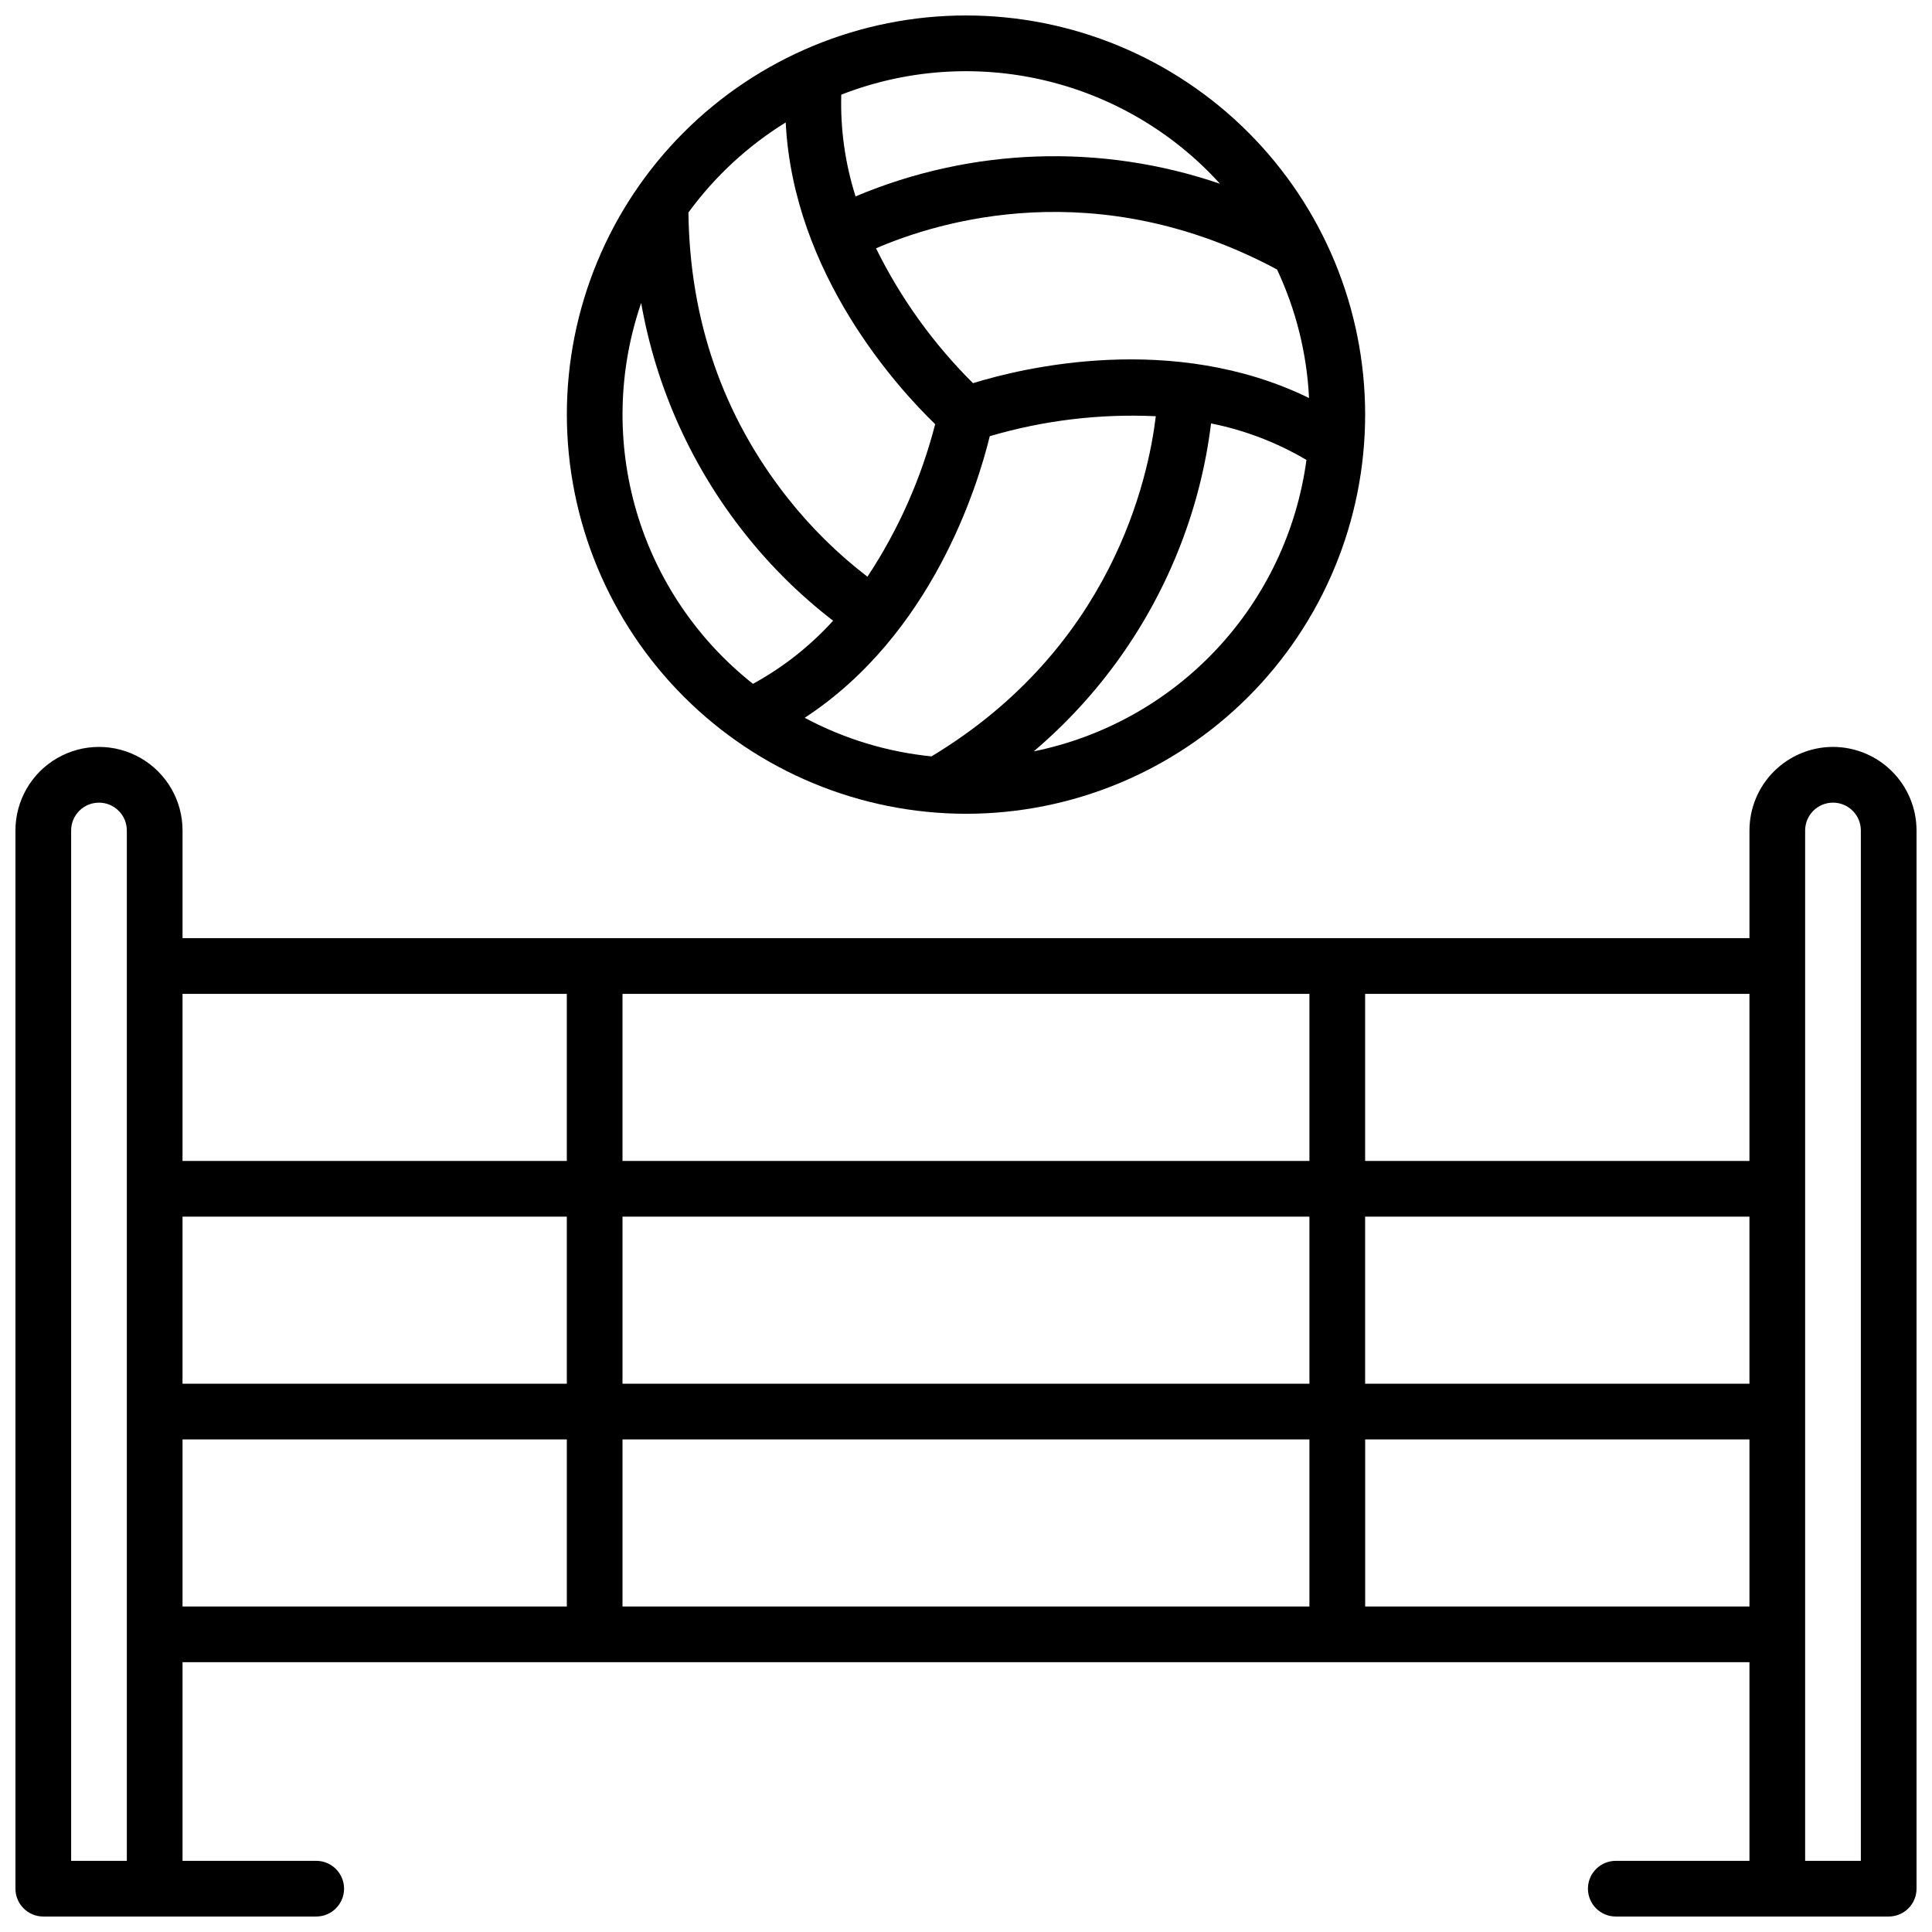
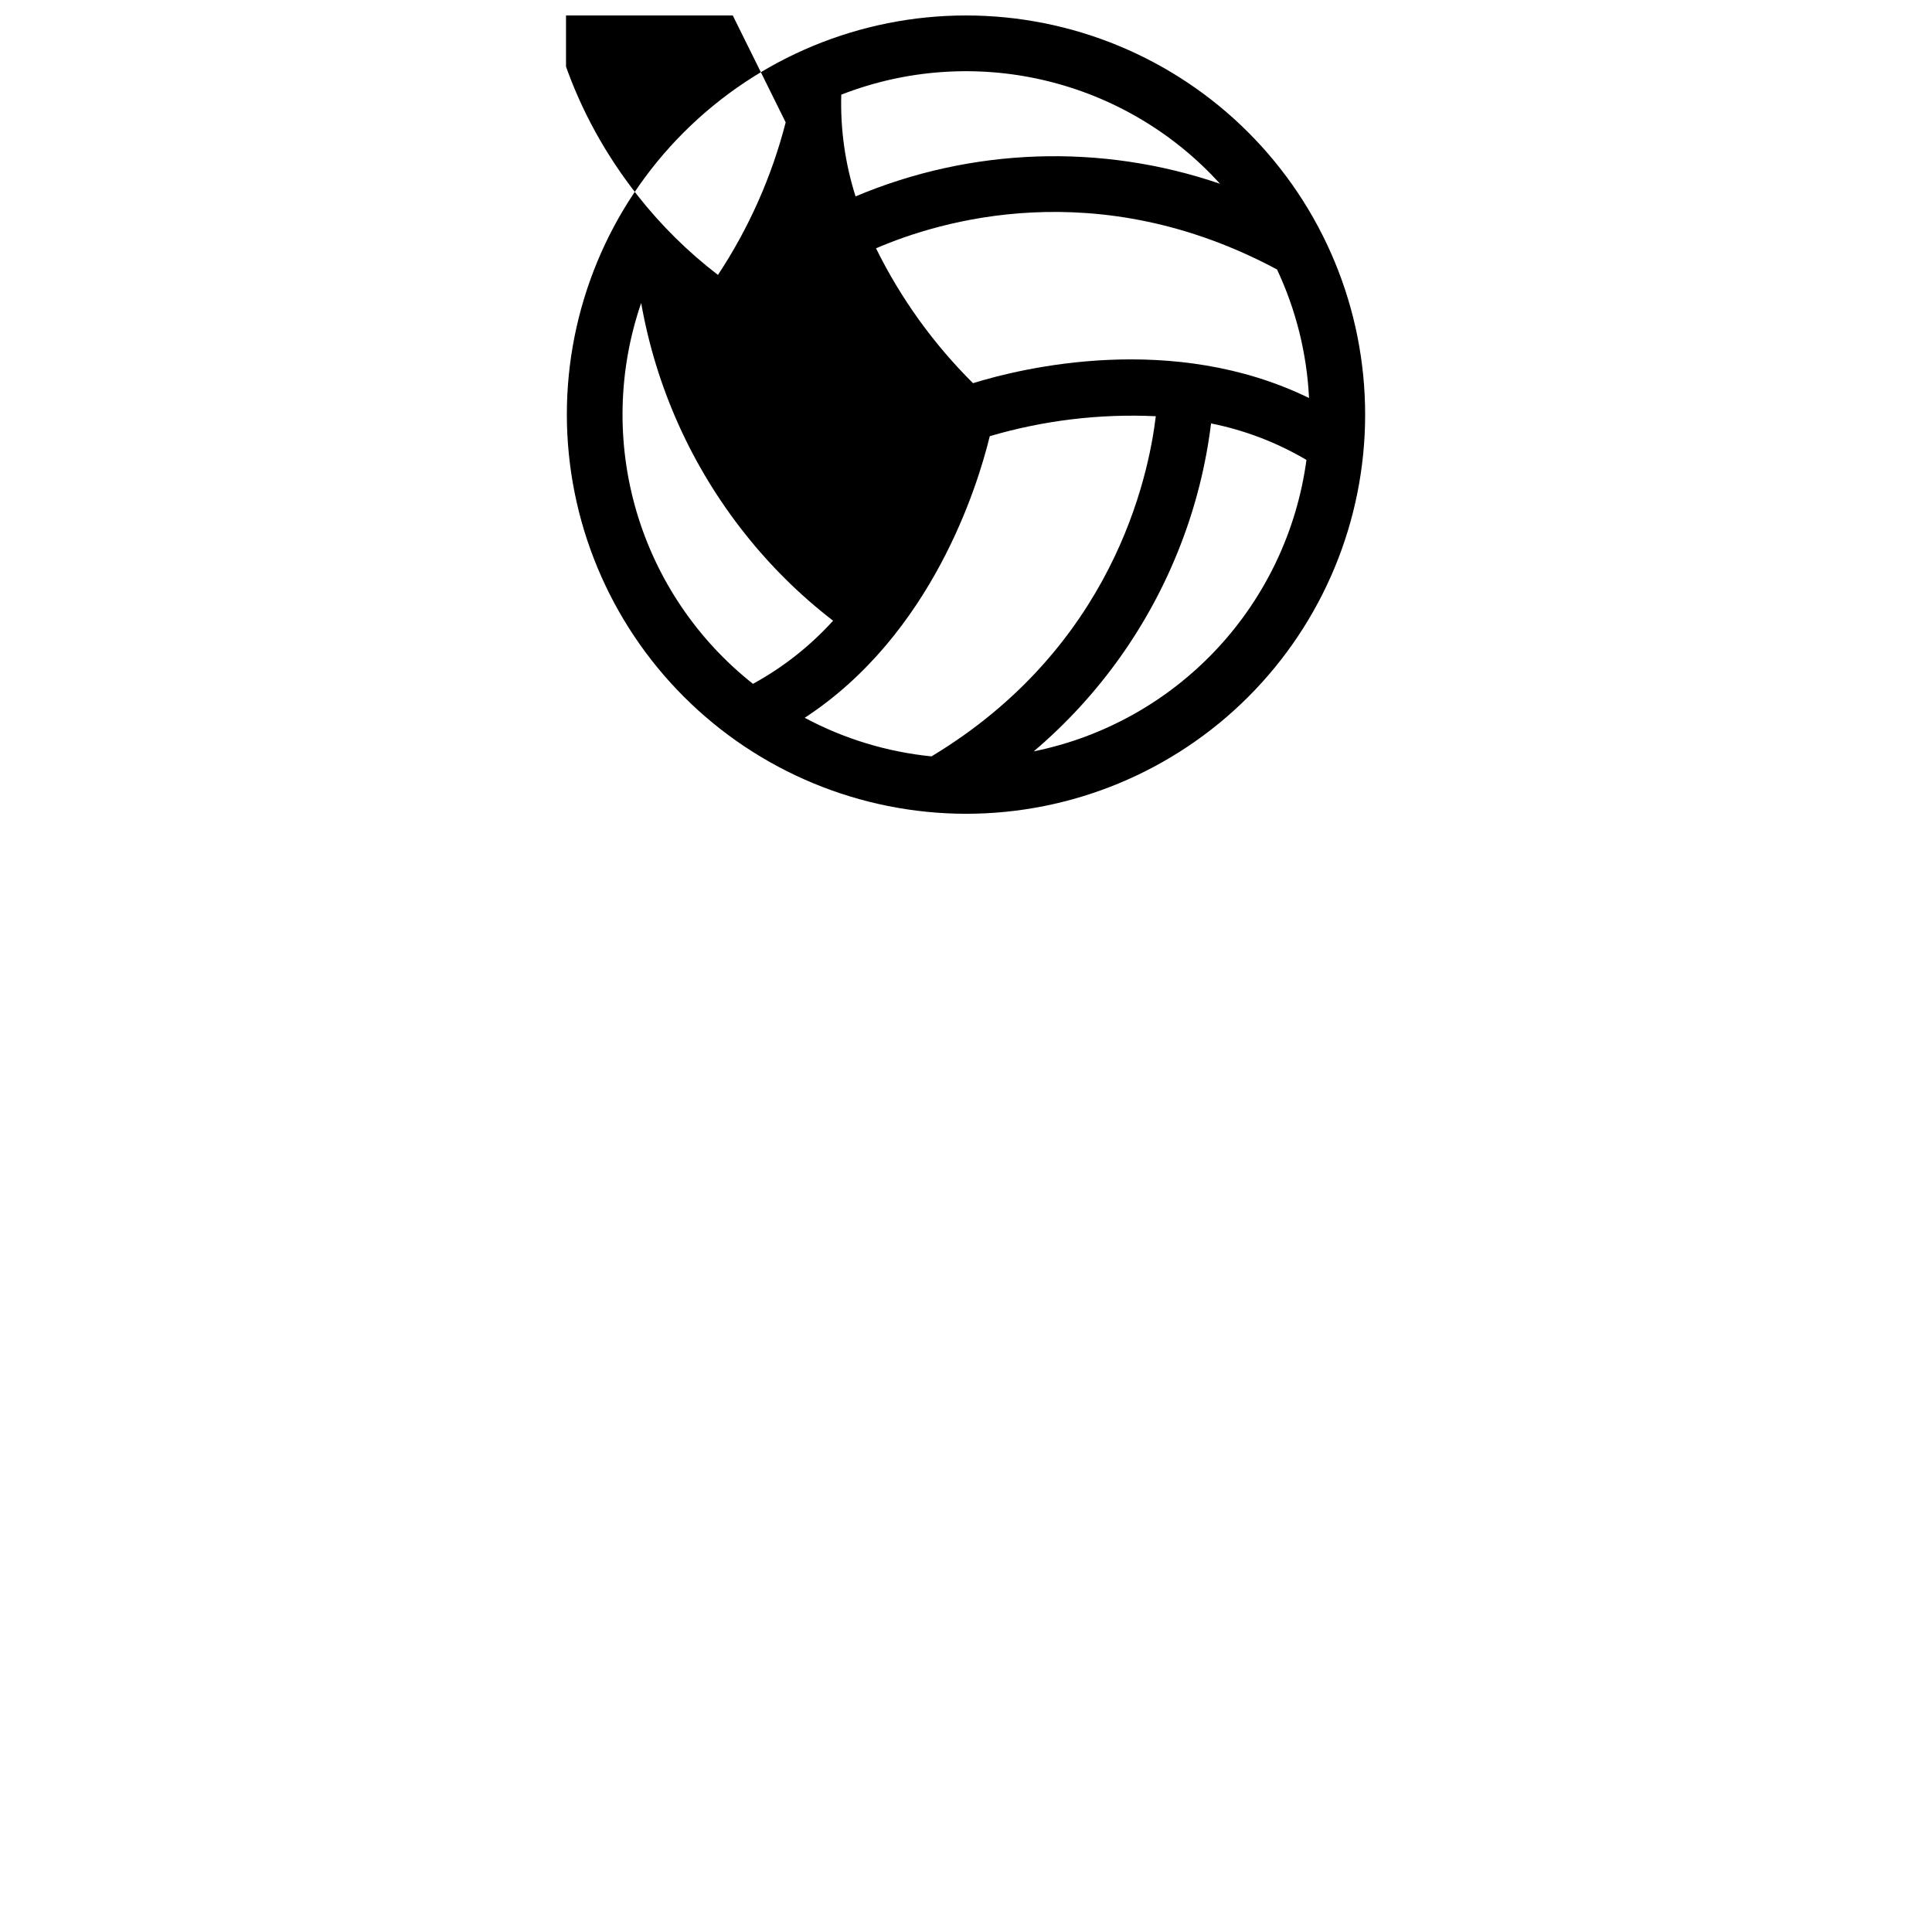
<svg xmlns="http://www.w3.org/2000/svg" width="800px" height="800px" version="1.1" viewBox="144 144 512 512">
  <defs>
    <clipPath id="b">
-       <path d="m148.09 341h503.81v310.9h-503.81z" />
-     </clipPath>
+       </clipPath>
    <clipPath id="a">
      <path d="m294 148.09h212v211.91h-212z" />
    </clipPath>
  </defs>
  <g>
    <g clip-path="url(#b)">
      <path d="m629.76 341.94c-5.867 0.008-11.496 2.34-15.648 6.492-4.152 4.148-6.484 9.777-6.488 15.648v28.535h-415.25v-28.535c0-7.91-4.223-15.219-11.07-19.172-6.852-3.957-15.289-3.957-22.141 0-6.852 3.953-11.07 11.262-11.07 19.172v280.44c0 4.074 3.305 7.379 7.379 7.379h72.324c4.078 0 7.383-3.305 7.383-7.379 0-4.074-3.305-7.379-7.383-7.379h-35.422v-52.645h415.25v52.645h-35.426c-4.074 0-7.379 3.305-7.379 7.379 0 4.074 3.305 7.379 7.379 7.379h72.324c1.957 0 3.836-0.777 5.219-2.16 1.383-1.383 2.16-3.262 2.16-5.219v-280.44c-0.004-5.871-2.34-11.5-6.488-15.648-4.152-4.152-9.781-6.484-15.652-6.492zm-320.79 168.76v-44.281h182.04v44.281zm182.04 14.762v44.281h-182.04v-44.281zm-196.8-14.762h-101.84v-44.281h101.84zm14.762-59.039v-44.281h182.04v44.281zm196.8 14.762 101.85-0.004v44.281h-101.85zm0-14.762v-44.281h101.85v44.281zm-211.56-44.281v44.281h-101.84v-44.281zm-116.6 229.77h-14.758v-273.06c0-4.074 3.301-7.379 7.379-7.379 4.074 0 7.379 3.305 7.379 7.379zm14.762-111.69h101.84v44.281h-101.84zm313.41 44.281v-44.281h101.84v44.281zm131.36 67.406h-14.762v-273.06c0-4.074 3.305-7.379 7.379-7.379 4.078 0 7.383 3.305 7.383 7.379z" />
    </g>
    <g clip-path="url(#a)">
-       <path d="m400 359.66c28.055 0 54.957-11.148 74.797-30.984 19.836-19.836 30.98-46.742 30.98-74.797s-11.145-54.961-30.98-74.801c-19.84-19.836-46.742-30.98-74.797-30.98s-54.961 11.145-74.801 30.98c-19.836 19.84-30.98 46.746-30.98 74.801 0.031 28.043 11.184 54.934 31.016 74.762 19.832 19.832 46.719 30.988 74.766 31.02zm6.297-100.06v-0.004c14.27-4.199 29.145-5.988 44.004-5.293-1.969 16.414-11.531 61.293-59.445 90.145-11.762-1.176-23.176-4.652-33.602-10.223 33.742-22.07 45.824-61.402 49.043-74.629zm84.625-10.117c-36.082-17.625-75.875-8.031-89.062-3.938-10.484-10.41-19.172-22.484-25.703-35.738 16.727-7.231 58.508-19.984 106.27 5.609 5.023 10.684 7.902 22.246 8.48 34.035zm-72.973 93.637h-0.004c17.336-14.703 30.711-33.512 38.91-54.711 4.016-10.355 6.734-21.172 8.086-32.195 8.91 1.781 17.457 5.051 25.281 9.672-2.531 18.789-10.852 36.324-23.805 50.164-12.957 13.84-29.902 23.305-48.48 27.07zm49.398-150.41h-0.004c-31.52-10.793-65.91-9.605-96.609 3.336-2.769-8.711-4.051-17.828-3.789-26.961 17.152-6.691 35.934-8.016 53.855-3.797 17.922 4.215 34.145 13.773 46.512 27.41zm-115.13-16.277c2.016 40.215 29.797 70.484 39.617 79.98h-0.004c-3.699 14.379-9.766 28.039-17.949 40.422-7.938-6.086-15.082-13.145-21.266-21.008-17.043-21.648-25.828-46.996-26.176-75.523l0.004 0.004c6.977-9.551 15.738-17.656 25.801-23.875zm-38.301 47.863c3.938 22.379 13.406 43.422 27.551 61.203 6.805 8.59 14.633 16.312 23.312 22.996-6.098 6.723-13.273 12.375-21.234 16.73-14.785-11.684-25.578-27.668-30.887-45.746-5.305-18.082-4.867-37.363 1.258-55.184z" />
+       <path d="m400 359.66c28.055 0 54.957-11.148 74.797-30.984 19.836-19.836 30.98-46.742 30.98-74.797s-11.145-54.961-30.98-74.801c-19.84-19.836-46.742-30.98-74.797-30.98s-54.961 11.145-74.801 30.98c-19.836 19.84-30.98 46.746-30.98 74.801 0.031 28.043 11.184 54.934 31.016 74.762 19.832 19.832 46.719 30.988 74.766 31.02zm6.297-100.06v-0.004c14.27-4.199 29.145-5.988 44.004-5.293-1.969 16.414-11.531 61.293-59.445 90.145-11.762-1.176-23.176-4.652-33.602-10.223 33.742-22.07 45.824-61.402 49.043-74.629zm84.625-10.117c-36.082-17.625-75.875-8.031-89.062-3.938-10.484-10.41-19.172-22.484-25.703-35.738 16.727-7.231 58.508-19.984 106.27 5.609 5.023 10.684 7.902 22.246 8.48 34.035zm-72.973 93.637h-0.004c17.336-14.703 30.711-33.512 38.91-54.711 4.016-10.355 6.734-21.172 8.086-32.195 8.91 1.781 17.457 5.051 25.281 9.672-2.531 18.789-10.852 36.324-23.805 50.164-12.957 13.84-29.902 23.305-48.48 27.07zm49.398-150.41h-0.004c-31.52-10.793-65.91-9.605-96.609 3.336-2.769-8.711-4.051-17.828-3.789-26.961 17.152-6.691 35.934-8.016 53.855-3.797 17.922 4.215 34.145 13.773 46.512 27.41zm-115.13-16.277h-0.004c-3.699 14.379-9.766 28.039-17.949 40.422-7.938-6.086-15.082-13.145-21.266-21.008-17.043-21.648-25.828-46.996-26.176-75.523l0.004 0.004c6.977-9.551 15.738-17.656 25.801-23.875zm-38.301 47.863c3.938 22.379 13.406 43.422 27.551 61.203 6.805 8.59 14.633 16.312 23.312 22.996-6.098 6.723-13.273 12.375-21.234 16.73-14.785-11.684-25.578-27.668-30.887-45.746-5.305-18.082-4.867-37.363 1.258-55.184z" />
    </g>
  </g>
</svg>